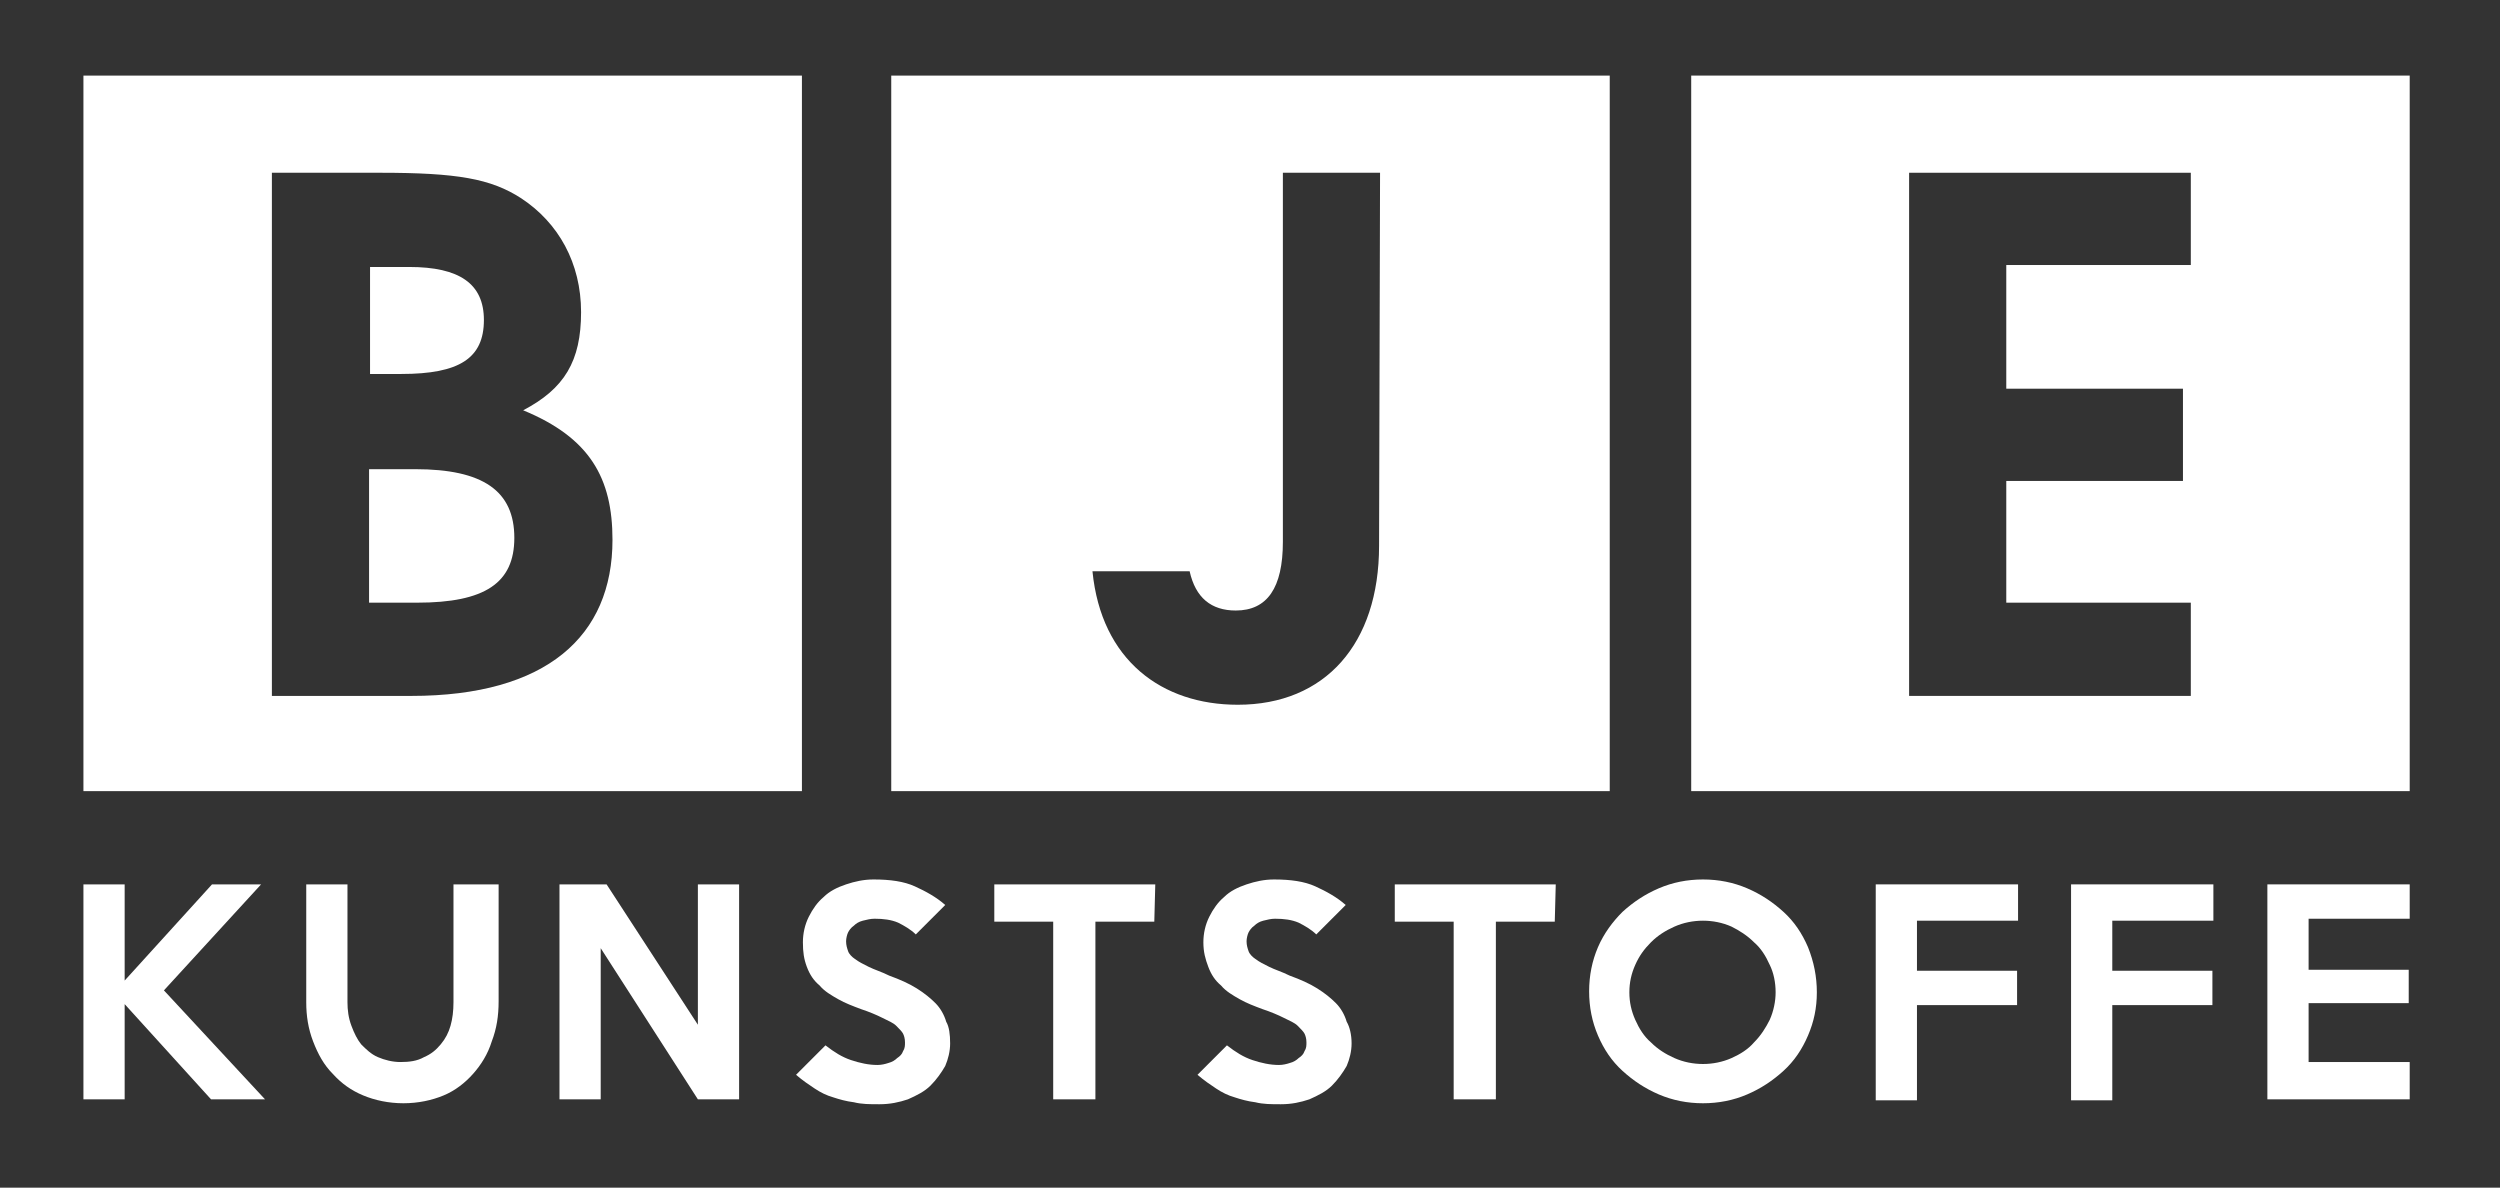
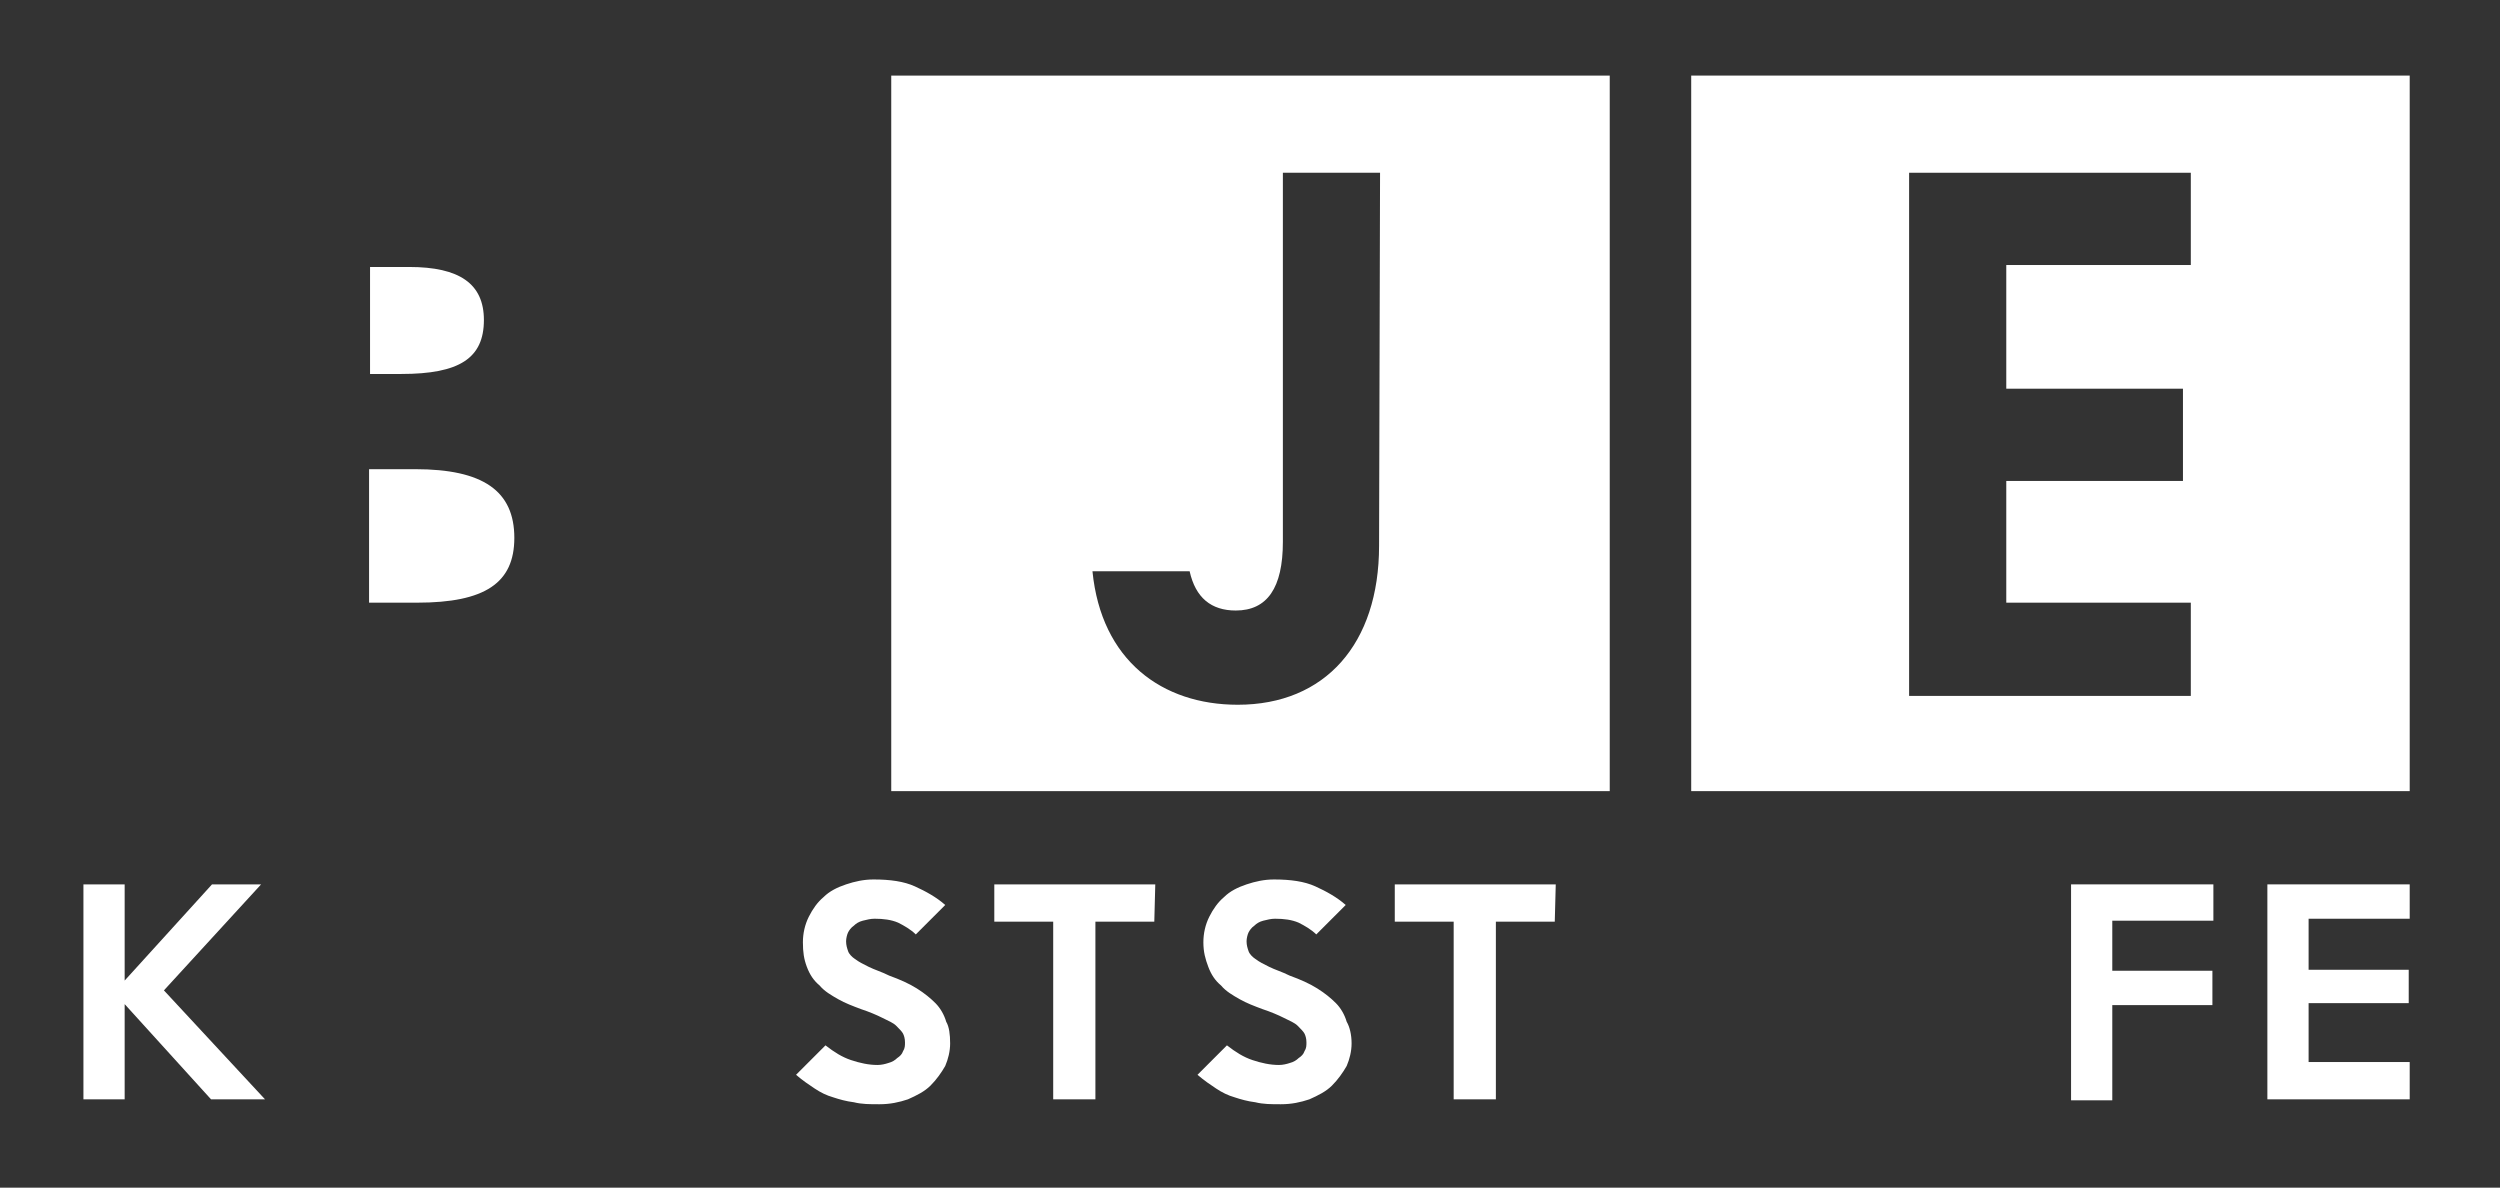
<svg xmlns="http://www.w3.org/2000/svg" version="1.1" id="Ebene_1" x="0px" y="0px" viewBox="0 0 254.7 121" style="enable-background:new 0 0 254.7 121;" xml:space="preserve">
  <rect x="0" y="0" width="254.7" height="121" fill="#333333" stroke="none" />
  <style type="text/css">
	.st0{fill:#FFFFFF;}
	.st1{fill-rule:evenodd;clip-rule:evenodd;fill:#FFFFFF;}
</style>
  <g>
    <path class="st0" d="M27,112h-5.5l-8.8-9.7v9.7H8.5V90.1h4.2v9.8l8.9-9.8h5l-9.9,10.8L27,112z" />
-     <path class="st0" d="M50.8,90.1V102c0,1.5-0.2,2.8-0.7,4.1c-0.4,1.3-1.1,2.4-1.9,3.3c-0.8,0.9-1.8,1.7-3,2.2s-2.6,0.8-4.1,0.8   c-1.5,0-2.9-0.3-4.1-0.8s-2.2-1.2-3.1-2.2c-0.9-0.9-1.5-2-2-3.3s-0.7-2.6-0.7-4v-12h4.2v12c0,0.8,0.1,1.6,0.4,2.4s0.6,1.4,1,1.9   c0.5,0.5,1,1,1.7,1.3c0.7,0.3,1.5,0.5,2.3,0.5c0.9,0,1.7-0.1,2.4-0.5c0.7-0.3,1.2-0.7,1.7-1.3s0.8-1.2,1-1.9   c0.2-0.7,0.3-1.5,0.3-2.4V90.1L50.8,90.1L50.8,90.1z" />
-     <path class="st0" d="M75.3,112h-4.2l-9.9-15.4V112h-4.2V90.1h4.8l9.3,14.3V90.1h4.2L75.3,112L75.3,112z" />
    <path class="st0" d="M96.8,106.3c0,0.8-0.2,1.6-0.5,2.3c-0.4,0.7-0.9,1.4-1.5,2c-0.6,0.6-1.4,1-2.3,1.4c-0.9,0.3-1.8,0.5-2.9,0.5   c-1,0-1.8,0-2.6-0.2c-0.8-0.1-1.5-0.3-2.1-0.5c-0.7-0.2-1.3-0.5-1.9-0.9c-0.6-0.4-1.2-0.8-1.9-1.4l3-3c0.9,0.7,1.7,1.2,2.6,1.5   s1.8,0.5,2.7,0.5c0.4,0,0.8-0.1,1.1-0.2c0.4-0.1,0.7-0.3,0.9-0.5c0.3-0.2,0.5-0.4,0.6-0.7c0.2-0.3,0.2-0.6,0.2-0.9   c0-0.4-0.1-0.7-0.2-0.9s-0.4-0.5-0.7-0.8c-0.3-0.3-0.8-0.5-1.4-0.8c-0.6-0.3-1.3-0.6-2.2-0.9c-0.8-0.3-1.6-0.6-2.3-1   c-0.7-0.4-1.4-0.8-1.9-1.4c-0.6-0.5-1-1.1-1.3-1.9S81.8,97,81.8,96c0-0.9,0.2-1.8,0.6-2.6s0.9-1.5,1.5-2c0.6-0.6,1.4-1,2.3-1.3   c0.9-0.3,1.8-0.5,2.8-0.5c1.7,0,3.1,0.2,4.2,0.7s2.2,1.1,3.1,1.9l-3,3c-0.5-0.5-1.2-0.9-1.8-1.2c-0.7-0.3-1.5-0.4-2.4-0.4   c-0.4,0-0.8,0.1-1.2,0.2c-0.4,0.1-0.7,0.3-0.9,0.5c-0.3,0.2-0.5,0.5-0.6,0.7s-0.2,0.6-0.2,0.9c0,0.4,0.1,0.7,0.2,1   c0.1,0.3,0.4,0.6,0.7,0.8c0.4,0.3,0.8,0.5,1.4,0.8c0.6,0.3,1.3,0.5,2.1,0.9c1.1,0.4,2,0.8,2.8,1.3c0.8,0.5,1.4,1,1.9,1.5   c0.5,0.5,0.9,1.2,1.1,1.9C96.7,104.6,96.8,105.4,96.8,106.3z" />
    <path class="st0" d="M117.6,93.9h-6V112h-4.3V93.9h-6v-3.8h16.4L117.6,93.9L117.6,93.9z" />
    <path class="st0" d="M137.7,106.3c0,0.8-0.2,1.6-0.5,2.3c-0.4,0.7-0.9,1.4-1.5,2c-0.6,0.6-1.4,1-2.3,1.4c-0.9,0.3-1.8,0.5-2.9,0.5   c-1,0-1.8,0-2.6-0.2c-0.8-0.1-1.5-0.3-2.1-0.5c-0.7-0.2-1.3-0.5-1.9-0.9c-0.6-0.4-1.2-0.8-1.9-1.4l3-3c0.9,0.7,1.7,1.2,2.6,1.5   s1.8,0.5,2.7,0.5c0.4,0,0.8-0.1,1.1-0.2c0.4-0.1,0.7-0.3,0.9-0.5c0.3-0.2,0.5-0.4,0.6-0.7c0.2-0.3,0.2-0.6,0.2-0.9   c0-0.4-0.1-0.7-0.2-0.9s-0.4-0.5-0.7-0.8c-0.3-0.3-0.8-0.5-1.4-0.8c-0.6-0.3-1.3-0.6-2.2-0.9c-0.8-0.3-1.6-0.6-2.3-1   c-0.7-0.4-1.4-0.8-1.9-1.4c-0.6-0.5-1-1.1-1.3-1.9s-0.5-1.5-0.5-2.5c0-0.9,0.2-1.8,0.6-2.6s0.9-1.5,1.5-2c0.6-0.6,1.4-1,2.3-1.3   c0.9-0.3,1.8-0.5,2.8-0.5c1.7,0,3.1,0.2,4.2,0.7s2.2,1.1,3.1,1.9l-3,3c-0.5-0.5-1.2-0.9-1.8-1.2c-0.7-0.3-1.5-0.4-2.4-0.4   c-0.4,0-0.8,0.1-1.2,0.2c-0.4,0.1-0.7,0.3-0.9,0.5c-0.3,0.2-0.5,0.5-0.6,0.7s-0.2,0.6-0.2,0.9c0,0.4,0.1,0.7,0.2,1   c0.1,0.3,0.4,0.6,0.7,0.8c0.4,0.3,0.8,0.5,1.4,0.8c0.6,0.3,1.3,0.5,2.1,0.9c1.1,0.4,2,0.8,2.8,1.3c0.8,0.5,1.4,1,1.9,1.5   c0.5,0.5,0.9,1.2,1.1,1.9C137.5,104.6,137.7,105.4,137.7,106.3z" />
    <path class="st0" d="M158.4,93.9h-6V112h-4.3V93.9h-6v-3.8h16.4L158.4,93.9L158.4,93.9z" />
-     <path class="st0" d="M185.1,101.1c0,1.6-0.3,3-0.9,4.4c-0.6,1.4-1.4,2.6-2.5,3.6s-2.3,1.8-3.7,2.4c-1.4,0.6-2.9,0.9-4.5,0.9   c-1.6,0-3.1-0.3-4.5-0.9c-1.4-0.6-2.6-1.4-3.7-2.4c-1.1-1-1.9-2.2-2.5-3.6s-0.9-2.9-0.9-4.5c0-1.6,0.3-3.1,0.9-4.5   c0.6-1.4,1.5-2.6,2.5-3.6c1.1-1,2.3-1.8,3.7-2.4c1.4-0.6,2.9-0.9,4.5-0.9c1.6,0,3.1,0.3,4.5,0.9c1.4,0.6,2.6,1.4,3.7,2.4   c1.1,1,1.9,2.2,2.5,3.6C184.8,98,185.1,99.5,185.1,101.1z M180.9,101.1c0-1-0.2-2-0.6-2.8c-0.4-0.9-0.9-1.7-1.6-2.3   c-0.7-0.7-1.5-1.2-2.3-1.6c-0.9-0.4-1.9-0.6-2.9-0.6c-1,0-2,0.2-2.9,0.6c-0.9,0.4-1.7,0.9-2.4,1.6c-0.7,0.7-1.2,1.4-1.6,2.3   c-0.4,0.9-0.6,1.8-0.6,2.8c0,1,0.2,1.9,0.6,2.8c0.4,0.9,0.9,1.7,1.6,2.3c0.7,0.7,1.5,1.2,2.4,1.6c0.9,0.4,1.9,0.6,2.9,0.6   c1,0,2-0.2,2.9-0.6c0.9-0.4,1.7-0.9,2.3-1.6c0.7-0.7,1.2-1.5,1.6-2.3C180.7,103,180.9,102,180.9,101.1z" />
-     <path class="st0" d="M205.6,93.8h-10.3v5.1h10.2v3.5h-10.2v9.7h-4.2V90.1h14.5L205.6,93.8L205.6,93.8z" />
    <path class="st0" d="M225.5,93.8h-10.3v5.1h10.2v3.5h-10.2v9.7h-4.2V90.1h14.5L225.5,93.8L225.5,93.8z" />
    <path class="st0" d="M245.5,112H231V90.1h14.5v3.5h-10.3v5.2h10.2v3.4h-10.2v6h10.3L245.5,112L245.5,112z" />
  </g>
  <g>
    <g>
      <path class="st1" d="M49.3,32.6c0-3.7-2.5-5.4-7.6-5.4h-4v10.9h3.2C46.8,38.1,49.3,36.5,49.3,32.6z" />
    </g>
    <g>
      <path class="st1" d="M42.3,47.8h-4.7v13.6h4.9c6.9,0,9.9-2,9.9-6.6C52.4,50,49.2,47.8,42.3,47.8z" />
    </g>
    <g>
-       <path class="st1" d="M8.5,7.7v72.9h73.2V7.7H8.5z M41.9,70.9H27.7V17.6h11c7.9,0,11.3,0.6,14.4,2.6c3.8,2.5,6.1,6.6,6.1,11.6    c0,5-1.7,7.8-5.9,10c6.8,2.8,9.1,6.9,9.1,13.2C62.4,64.8,55.7,70.9,41.9,70.9z" />
-     </g>
+       </g>
  </g>
  <g>
    <path class="st1" d="M90.8,7.7v72.9H164V7.7H90.8z M140.5,55.6c0,10-5.5,16.2-14.4,16.2c-7.7,0-13.9-4.5-14.8-13.6h9.9   c0.6,2.7,2.2,4,4.7,4c3.2,0,4.8-2.3,4.8-7V17.6h9.9L140.5,55.6L140.5,55.6z" />
  </g>
  <g>
    <path class="st1" d="M172.3,7.7v72.9h73.2V7.7H172.3z M223.2,27h-18.8v12.6h18V49h-18v12.4h18.8v9.5h-28.7V17.6h28.7V27z" />
  </g>
</svg>